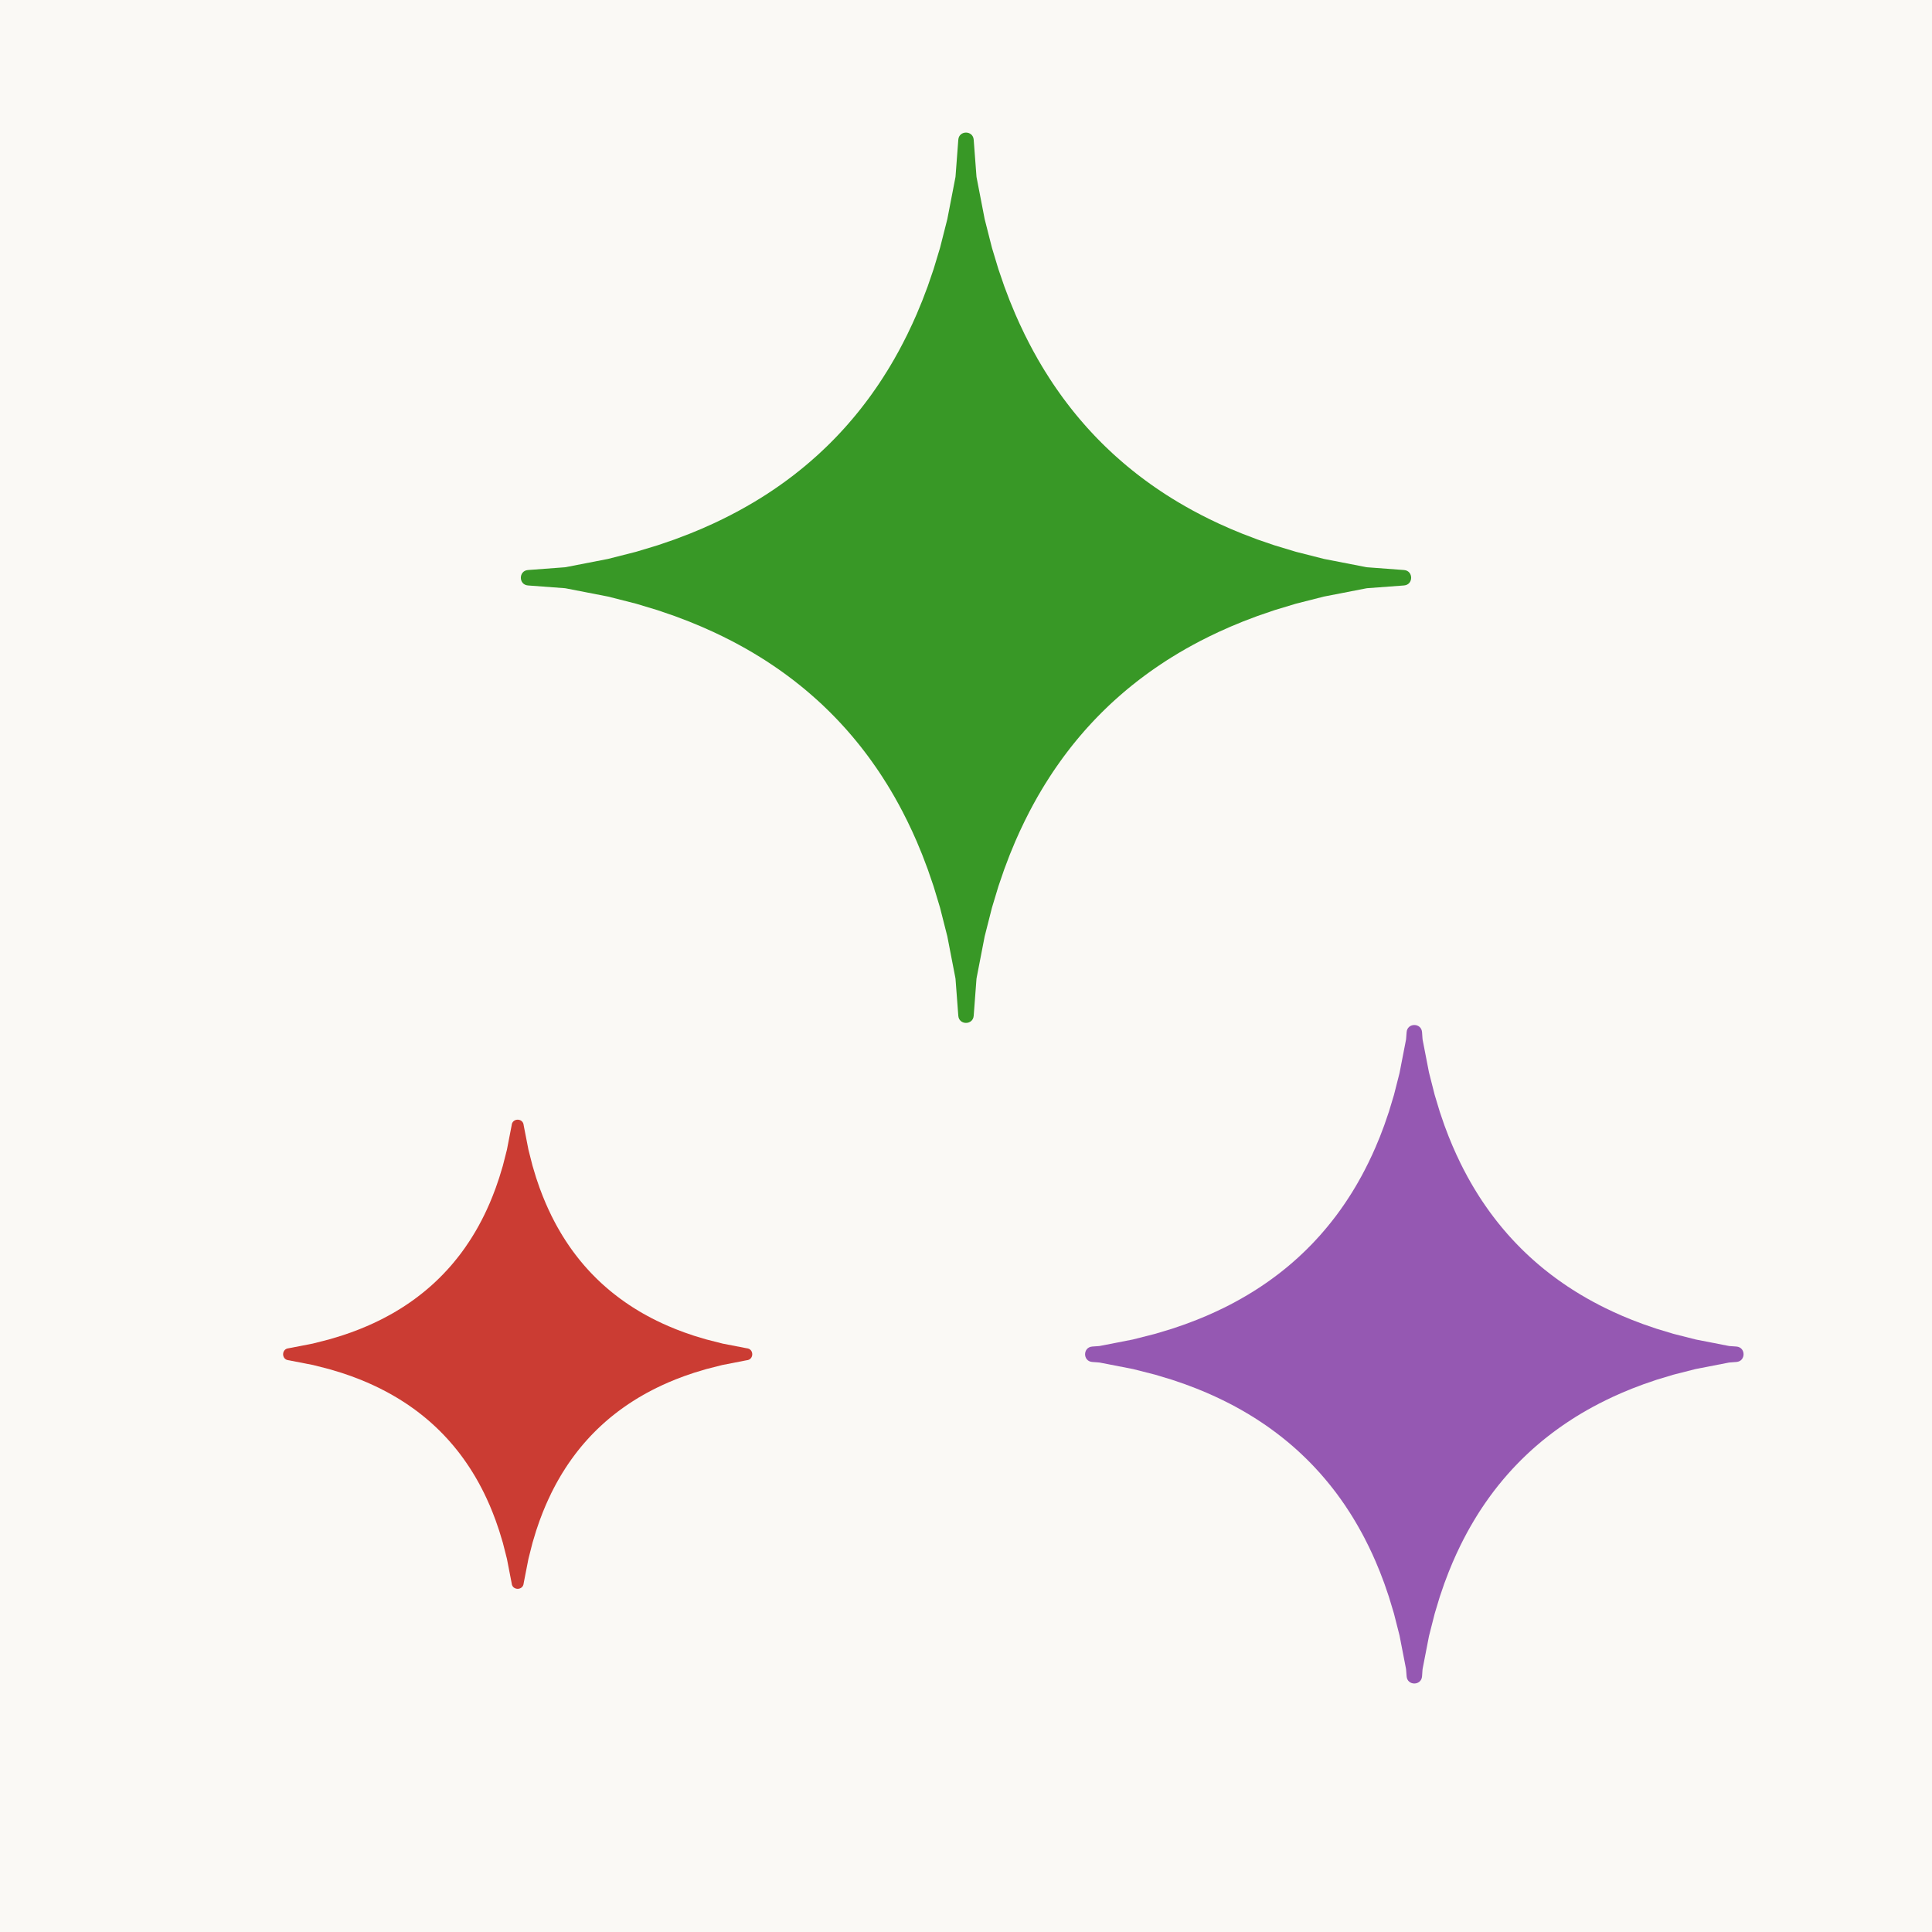
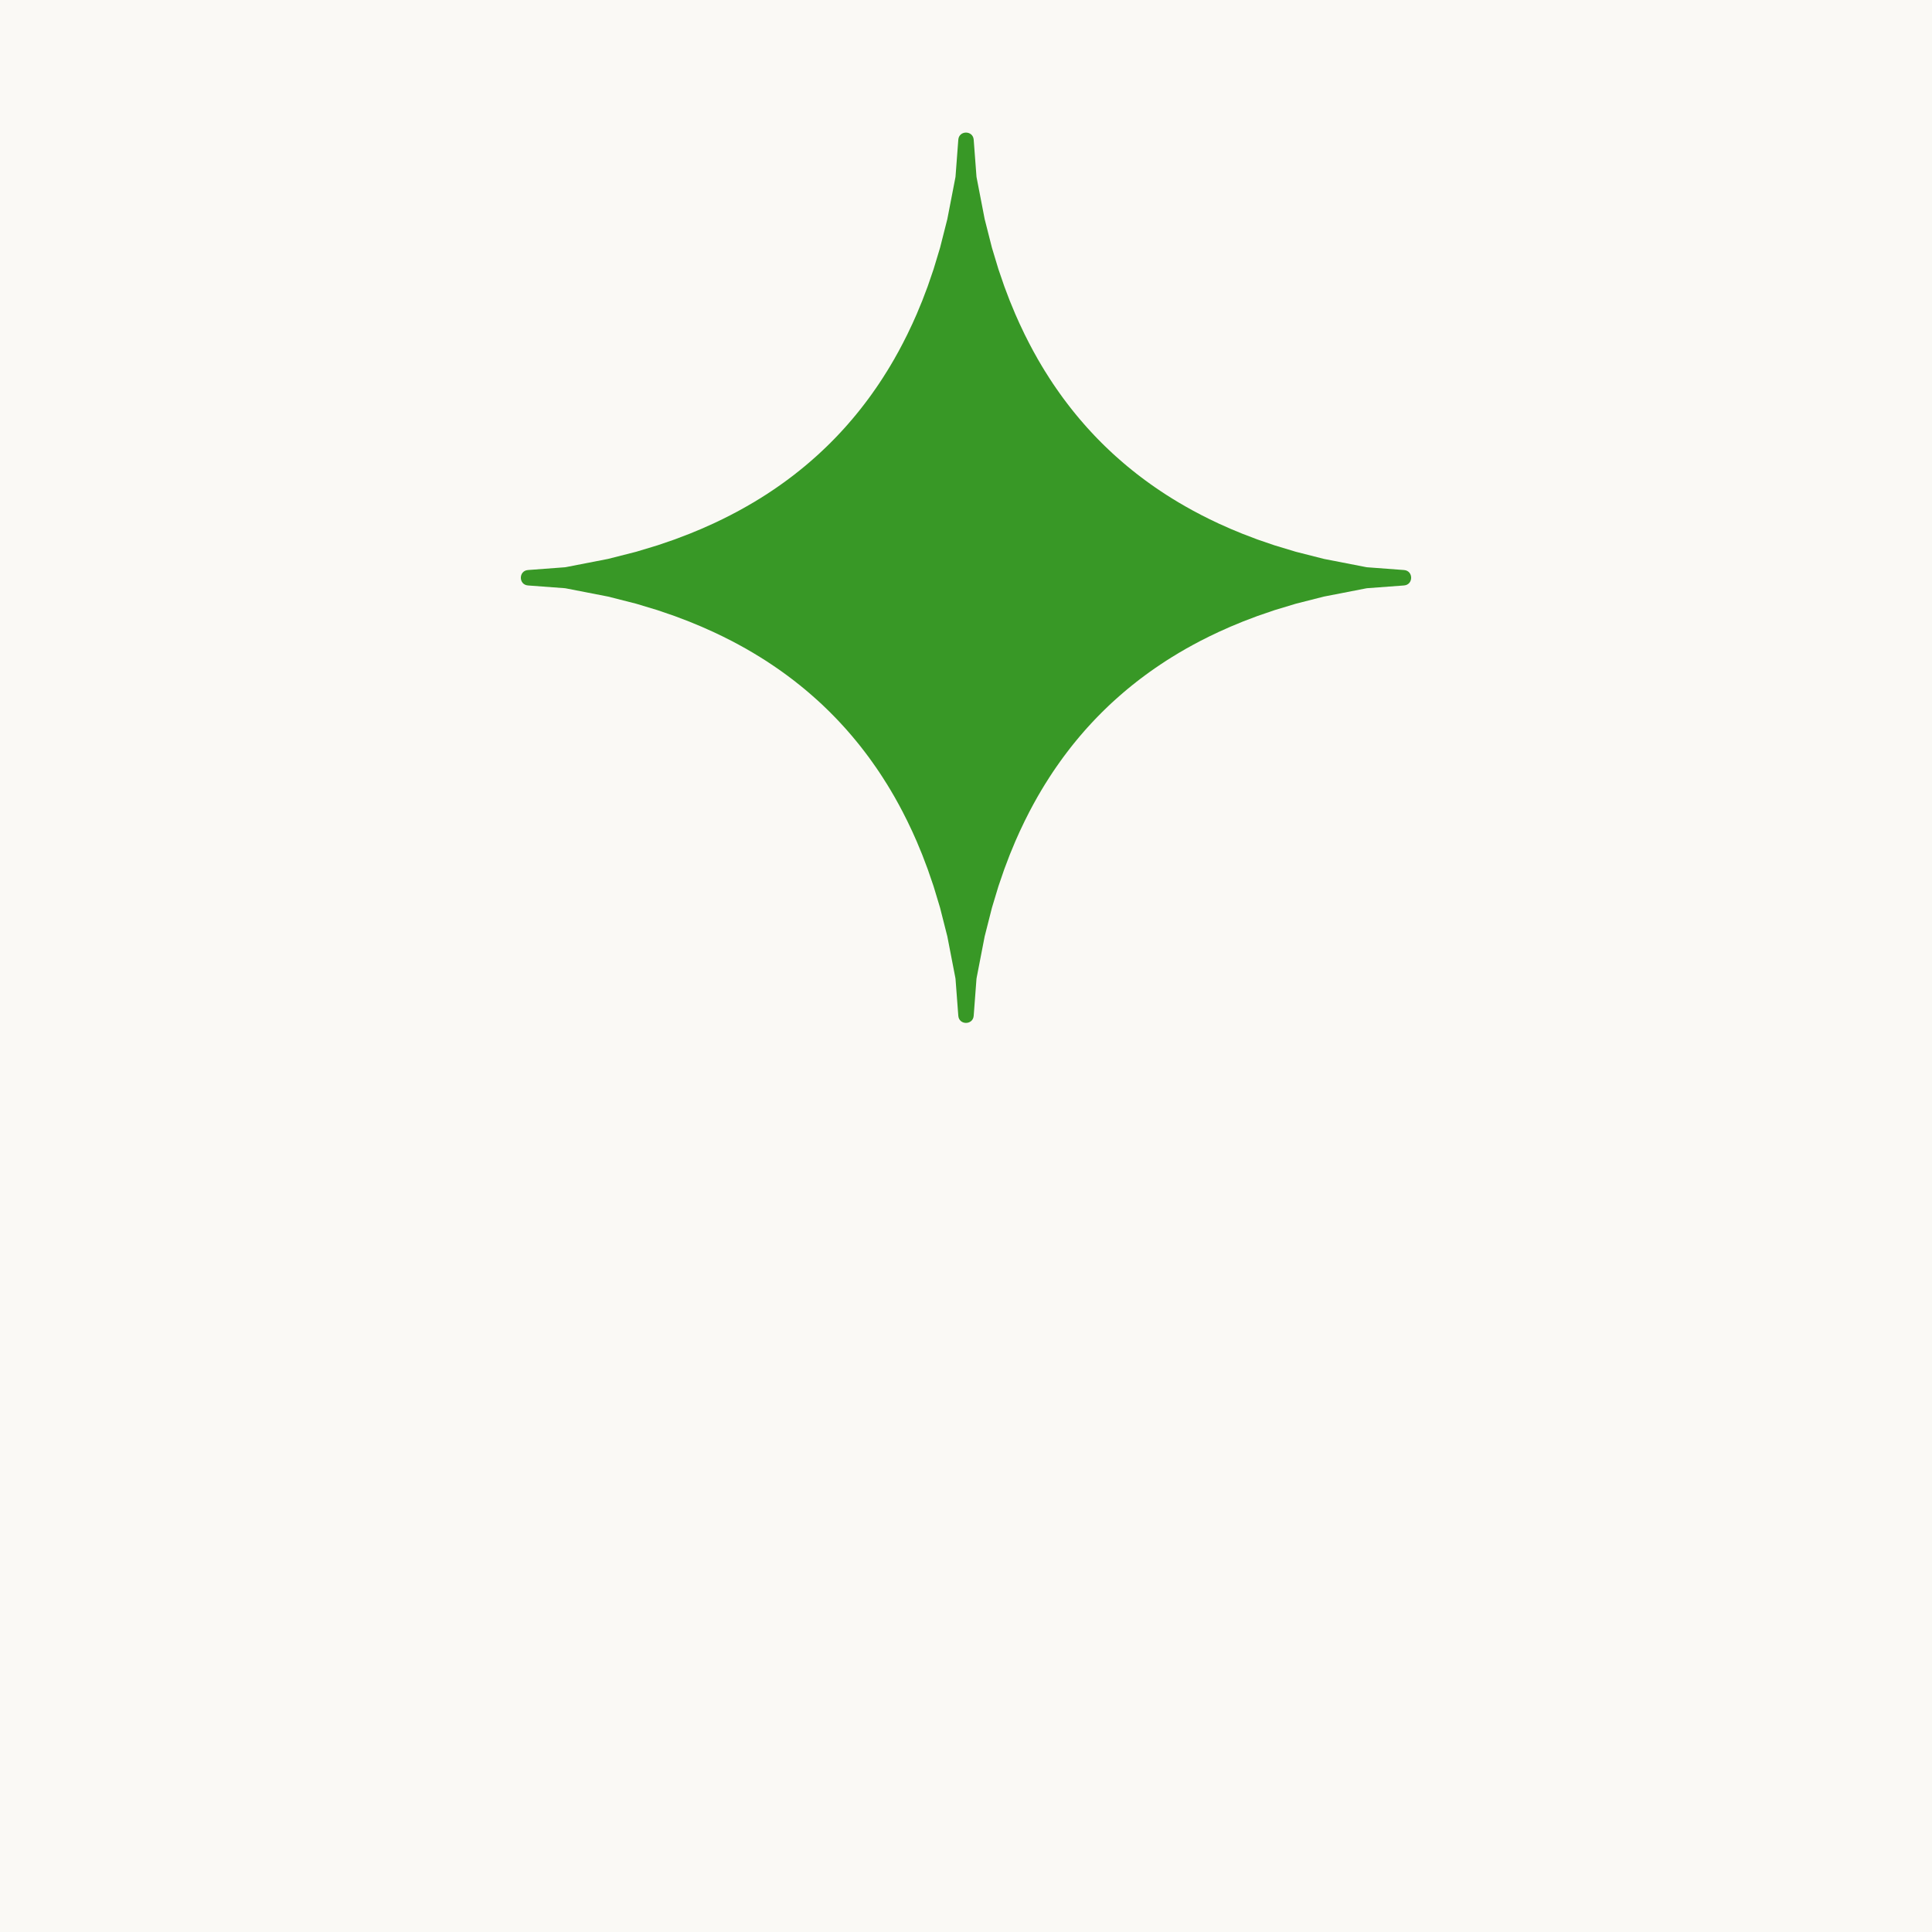
<svg xmlns="http://www.w3.org/2000/svg" width="250" height="250" viewBox="0 0 250 250">
  <rect x="-25" y="-25" width="300" height="300" fill="rgb(98.039%, 97.647%, 96.078%)" fill-opacity="1" />
-   <path fill-rule="nonzero" fill="rgb(79.6%, 23.5%, 20%)" fill-opacity="1" d="M 96.68 176.012 C 96.641 176.016 96.602 176.02 96.562 176.027 L 93.5 176.625 C 93.48 176.625 93.465 176.629 93.445 176.637 L 91.402 177.156 C 91.387 177.16 91.375 177.164 91.359 177.168 L 89.816 177.633 C 89.805 177.637 89.793 177.641 89.781 177.645 L 88.539 178.07 C 88.527 178.074 88.52 178.078 88.508 178.082 L 87.469 178.477 C 87.461 178.48 87.449 178.484 87.441 178.488 L 86.547 178.859 C 86.539 178.863 86.531 178.863 86.523 178.867 L 85.738 179.219 C 85.73 179.223 85.723 179.227 85.715 179.23 L 85.016 179.562 C 85.008 179.566 85 179.566 84.996 179.57 L 84.363 179.891 C 84.359 179.891 84.352 179.895 84.344 179.898 L 83.77 180.203 C 83.766 180.207 83.758 180.211 83.75 180.215 L 83.223 180.508 C 83.219 180.512 83.211 180.516 83.207 180.52 L 82.715 180.805 C 82.711 180.805 82.707 180.809 82.699 180.812 L 82.246 181.09 C 82.238 181.094 82.234 181.098 82.23 181.098 L 81.801 181.371 C 81.797 181.371 81.793 181.375 81.789 181.379 L 81.383 181.645 C 81.379 181.645 81.375 181.648 81.371 181.652 L 80.988 181.91 C 80.984 181.914 80.98 181.918 80.977 181.922 L 80.613 182.176 C 80.609 182.18 80.605 182.18 80.602 182.184 L 80.254 182.434 C 80.25 182.438 80.246 182.441 80.242 182.445 L 79.91 182.691 C 79.906 182.695 79.902 182.699 79.898 182.703 L 79.578 182.949 C 79.574 182.949 79.57 182.953 79.566 182.957 L 79.258 183.203 C 79.254 183.203 79.25 183.207 79.246 183.211 L 78.949 183.453 C 78.945 183.457 78.941 183.461 78.938 183.461 L 78.648 183.707 C 78.645 183.707 78.645 183.711 78.641 183.715 L 78.359 183.957 C 78.355 183.961 78.352 183.965 78.348 183.965 L 78.074 184.211 C 78.07 184.211 78.066 184.215 78.062 184.219 L 77.797 184.465 C 77.793 184.465 77.789 184.469 77.785 184.473 L 77.523 184.719 C 77.52 184.723 77.516 184.723 77.516 184.727 L 77.254 184.977 C 77.254 184.98 77.25 184.98 77.246 184.984 L 76.992 185.234 C 76.988 185.238 76.984 185.242 76.984 185.246 L 76.73 185.5 C 76.73 185.504 76.727 185.504 76.723 185.508 L 76.473 185.766 C 76.473 185.77 76.469 185.773 76.465 185.777 L 76.219 186.039 C 76.215 186.043 76.215 186.047 76.211 186.051 L 75.965 186.316 C 75.961 186.32 75.961 186.324 75.957 186.328 L 75.715 186.602 C 75.711 186.605 75.707 186.609 75.703 186.613 L 75.461 186.895 C 75.457 186.895 75.457 186.898 75.453 186.902 L 75.211 187.191 C 75.207 187.195 75.203 187.199 75.199 187.203 L 74.957 187.5 C 74.953 187.504 74.953 187.508 74.949 187.512 L 74.703 187.82 C 74.699 187.824 74.699 187.828 74.695 187.832 L 74.449 188.148 C 74.445 188.152 74.441 188.156 74.441 188.16 L 74.191 188.496 C 74.188 188.5 74.184 188.504 74.184 188.508 L 73.93 188.852 C 73.93 188.855 73.926 188.859 73.922 188.867 L 73.668 189.23 C 73.664 189.234 73.66 189.238 73.656 189.242 L 73.398 189.625 C 73.395 189.629 73.395 189.633 73.391 189.637 L 73.125 190.039 C 73.121 190.047 73.117 190.051 73.117 190.055 L 72.848 190.484 C 72.844 190.488 72.84 190.492 72.836 190.496 L 72.559 190.953 C 72.555 190.961 72.555 190.965 72.551 190.969 L 72.266 191.461 C 72.262 191.465 72.258 191.473 72.254 191.477 L 71.961 192.004 C 71.957 192.012 71.953 192.016 71.949 192.023 L 71.645 192.598 C 71.641 192.605 71.641 192.609 71.637 192.617 L 71.316 193.246 C 71.316 193.254 71.312 193.262 71.309 193.27 L 70.977 193.969 C 70.973 193.977 70.969 193.984 70.965 193.992 L 70.617 194.773 C 70.613 194.785 70.609 194.793 70.605 194.801 L 70.234 195.695 C 70.23 195.703 70.227 195.711 70.223 195.723 L 69.828 196.762 C 69.824 196.773 69.82 196.781 69.816 196.793 L 69.391 198.035 C 69.387 198.047 69.383 198.059 69.379 198.07 L 68.914 199.613 C 68.91 199.625 68.906 199.641 68.902 199.656 L 68.383 201.699 C 68.379 201.715 68.375 201.734 68.371 201.754 L 67.773 204.816 C 67.766 204.855 67.762 204.895 67.758 204.934 L 67.762 204.875 C 67.691 205.832 66.281 205.832 66.211 204.875 L 66.215 204.934 C 66.211 204.895 66.207 204.855 66.199 204.816 L 65.605 201.754 C 65.602 201.734 65.598 201.715 65.594 201.699 L 65.074 199.656 C 65.07 199.641 65.066 199.625 65.062 199.613 L 64.594 198.07 C 64.59 198.059 64.586 198.047 64.582 198.035 L 64.156 196.793 C 64.152 196.781 64.148 196.773 64.145 196.762 L 63.75 195.723 C 63.746 195.711 63.742 195.703 63.738 195.695 L 63.371 194.801 C 63.367 194.793 63.363 194.785 63.359 194.773 L 63.008 193.992 C 63.008 193.984 63.004 193.977 63 193.969 L 62.668 193.27 C 62.664 193.262 62.66 193.254 62.656 193.246 L 62.34 192.617 C 62.336 192.609 62.332 192.605 62.328 192.598 L 62.023 192.023 C 62.02 192.016 62.016 192.012 62.016 192.004 L 61.719 191.477 C 61.715 191.473 61.715 191.465 61.711 191.461 L 61.426 190.969 C 61.422 190.965 61.418 190.961 61.414 190.953 L 61.137 190.496 C 61.137 190.492 61.133 190.488 61.129 190.484 L 60.859 190.055 C 60.855 190.051 60.852 190.047 60.848 190.039 L 60.586 189.637 C 60.582 189.633 60.578 189.629 60.574 189.625 L 60.316 189.242 C 60.312 189.238 60.312 189.234 60.309 189.23 L 60.051 188.867 C 60.051 188.859 60.047 188.855 60.043 188.852 L 59.793 188.508 C 59.789 188.504 59.785 188.5 59.785 188.496 L 59.535 188.16 C 59.531 188.156 59.527 188.152 59.527 188.148 L 59.281 187.832 C 59.277 187.828 59.273 187.824 59.27 187.82 L 59.027 187.512 C 59.023 187.508 59.02 187.504 59.016 187.5 L 58.773 187.203 C 58.77 187.199 58.77 187.195 58.766 187.191 L 58.523 186.902 C 58.52 186.898 58.516 186.895 58.512 186.895 L 58.27 186.613 C 58.266 186.609 58.266 186.605 58.262 186.602 L 58.02 186.328 C 58.016 186.324 58.012 186.32 58.008 186.316 L 57.766 186.051 C 57.762 186.047 57.758 186.043 57.754 186.039 L 57.508 185.777 C 57.508 185.773 57.504 185.77 57.5 185.766 L 57.254 185.508 C 57.25 185.504 57.246 185.504 57.242 185.5 L 56.992 185.246 C 56.988 185.242 56.984 185.238 56.984 185.234 L 56.727 184.984 C 56.727 184.98 56.723 184.98 56.719 184.977 L 56.461 184.727 C 56.457 184.723 56.453 184.723 56.453 184.719 L 56.188 184.473 C 56.184 184.469 56.184 184.465 56.18 184.465 L 55.91 184.219 C 55.906 184.215 55.902 184.211 55.902 184.211 L 55.625 183.965 C 55.621 183.965 55.621 183.961 55.617 183.957 L 55.336 183.715 C 55.332 183.711 55.328 183.707 55.324 183.707 L 55.035 183.461 C 55.031 183.461 55.027 183.457 55.023 183.453 L 54.727 183.211 C 54.723 183.207 54.719 183.203 54.715 183.203 L 54.406 182.957 C 54.406 182.953 54.402 182.949 54.398 182.949 L 54.078 182.703 C 54.074 182.699 54.07 182.695 54.066 182.691 L 53.734 182.445 C 53.73 182.441 53.727 182.438 53.723 182.434 L 53.375 182.184 C 53.371 182.18 53.367 182.18 53.363 182.176 L 53 181.922 C 52.996 181.918 52.992 181.914 52.984 181.91 L 52.605 181.652 C 52.602 181.648 52.594 181.645 52.59 181.645 L 52.188 181.379 C 52.184 181.375 52.18 181.371 52.172 181.371 L 51.746 181.098 C 51.738 181.098 51.734 181.094 51.73 181.09 L 51.273 180.812 C 51.27 180.809 51.262 180.805 51.258 180.805 L 50.77 180.52 C 50.762 180.516 50.758 180.512 50.75 180.508 L 50.223 180.215 C 50.219 180.211 50.211 180.207 50.203 180.203 L 49.629 179.898 C 49.625 179.895 49.617 179.891 49.609 179.891 L 48.98 179.57 C 48.973 179.566 48.965 179.566 48.961 179.562 L 48.262 179.23 C 48.254 179.227 48.246 179.223 48.238 179.219 L 47.453 178.867 C 47.445 178.863 47.438 178.863 47.43 178.859 L 46.535 178.488 C 46.523 178.484 46.516 178.48 46.508 178.477 L 45.465 178.082 C 45.457 178.078 45.445 178.074 45.438 178.07 L 44.195 177.645 C 44.184 177.641 44.168 177.637 44.156 177.633 L 42.613 177.168 C 42.602 177.164 42.586 177.16 42.57 177.156 L 40.531 176.637 C 40.512 176.629 40.492 176.625 40.473 176.625 L 37.41 176.027 C 37.375 176.02 37.336 176.016 37.297 176.012 L 37.355 176.016 C 36.395 175.945 36.395 174.535 37.355 174.465 L 37.297 174.469 C 37.336 174.465 37.375 174.461 37.41 174.453 L 40.473 173.859 C 40.492 173.855 40.512 173.852 40.531 173.844 L 42.57 173.324 C 42.586 173.324 42.602 173.32 42.613 173.312 L 44.156 172.848 C 44.168 172.844 44.184 172.84 44.195 172.836 L 45.438 172.41 C 45.445 172.406 45.457 172.402 45.465 172.398 L 46.508 172.004 C 46.516 172 46.523 171.996 46.535 171.992 L 47.43 171.621 C 47.438 171.621 47.445 171.617 47.453 171.613 L 48.238 171.262 C 48.246 171.258 48.254 171.254 48.262 171.254 L 48.961 170.918 C 48.965 170.918 48.973 170.914 48.98 170.91 L 49.609 170.594 C 49.617 170.59 49.625 170.586 49.629 170.582 L 50.203 170.277 C 50.211 170.273 50.219 170.27 50.223 170.266 L 50.75 169.973 C 50.758 169.969 50.762 169.965 50.77 169.965 L 51.258 169.68 C 51.262 169.676 51.27 169.672 51.273 169.668 L 51.73 169.391 C 51.734 169.387 51.738 169.387 51.746 169.383 L 52.172 169.113 C 52.18 169.109 52.184 169.105 52.188 169.102 L 52.59 168.84 C 52.594 168.836 52.602 168.832 52.605 168.828 L 52.984 168.57 C 52.992 168.566 52.996 168.562 53 168.562 L 53.363 168.305 C 53.367 168.305 53.371 168.301 53.375 168.297 L 53.723 168.047 C 53.727 168.043 53.73 168.039 53.734 168.035 L 54.066 167.789 C 54.07 167.785 54.074 167.781 54.078 167.777 L 54.398 167.531 C 54.402 167.531 54.406 167.527 54.406 167.523 L 54.715 167.281 C 54.719 167.277 54.723 167.273 54.727 167.27 L 55.023 167.027 C 55.027 167.023 55.031 167.02 55.035 167.02 L 55.324 166.773 C 55.328 166.773 55.332 166.77 55.336 166.766 L 55.617 166.523 C 55.621 166.52 55.621 166.516 55.625 166.516 L 55.902 166.27 C 55.902 166.27 55.906 166.266 55.91 166.262 L 56.18 166.02 C 56.184 166.016 56.184 166.012 56.188 166.008 L 56.453 165.762 C 56.453 165.758 56.457 165.758 56.461 165.754 L 56.719 165.504 C 56.723 165.504 56.727 165.5 56.727 165.496 L 56.984 165.246 C 56.984 165.242 56.988 165.238 56.992 165.234 L 57.242 164.98 C 57.246 164.977 57.25 164.977 57.254 164.973 L 57.5 164.715 C 57.504 164.711 57.508 164.707 57.508 164.703 L 57.754 164.441 C 57.758 164.438 57.762 164.434 57.766 164.434 L 58.008 164.164 C 58.012 164.16 58.016 164.156 58.02 164.152 L 58.262 163.879 C 58.266 163.875 58.266 163.871 58.27 163.871 L 58.512 163.59 C 58.516 163.586 58.52 163.582 58.523 163.578 L 58.766 163.289 C 58.77 163.285 58.77 163.281 58.773 163.277 L 59.016 162.98 C 59.02 162.977 59.023 162.973 59.027 162.969 L 59.27 162.66 C 59.273 162.656 59.277 162.652 59.281 162.648 L 59.527 162.332 C 59.527 162.328 59.531 162.324 59.535 162.32 L 59.785 161.988 C 59.785 161.984 59.789 161.98 59.793 161.977 L 60.043 161.629 C 60.047 161.625 60.051 161.621 60.051 161.617 L 60.309 161.254 C 60.312 161.246 60.312 161.242 60.316 161.238 L 60.574 160.855 C 60.578 160.852 60.582 160.848 60.586 160.844 L 60.848 160.441 C 60.852 160.438 60.855 160.43 60.859 160.426 L 61.129 160 C 61.133 159.992 61.137 159.988 61.137 159.984 L 61.414 159.527 C 61.418 159.523 61.422 159.516 61.426 159.512 L 61.711 159.02 C 61.715 159.016 61.715 159.012 61.719 159.004 L 62.016 158.477 C 62.016 158.469 62.02 158.465 62.023 158.457 L 62.328 157.883 C 62.332 157.875 62.336 157.871 62.34 157.863 L 62.656 157.234 C 62.66 157.227 62.664 157.219 62.668 157.211 L 63 156.512 C 63.004 156.504 63.008 156.5 63.008 156.492 L 63.359 155.707 C 63.363 155.699 63.367 155.691 63.371 155.68 L 63.738 154.785 C 63.742 154.777 63.746 154.77 63.75 154.758 L 64.145 153.719 C 64.148 153.711 64.152 153.699 64.156 153.688 L 64.582 152.445 C 64.586 152.434 64.59 152.422 64.594 152.41 L 65.062 150.867 C 65.066 150.855 65.07 150.84 65.074 150.824 L 65.594 148.781 C 65.598 148.766 65.602 148.746 65.605 148.727 L 66.199 145.664 C 66.207 145.625 66.211 145.586 66.215 145.547 L 66.211 145.605 C 66.281 144.648 67.691 144.648 67.762 145.605 L 67.758 145.547 C 67.762 145.586 67.766 145.625 67.773 145.664 L 68.371 148.727 C 68.375 148.746 68.379 148.766 68.383 148.781 L 68.902 150.824 C 68.906 150.84 68.91 150.855 68.914 150.867 L 69.379 152.41 C 69.383 152.422 69.387 152.434 69.391 152.445 L 69.816 153.688 C 69.82 153.699 69.824 153.711 69.828 153.719 L 70.223 154.758 C 70.227 154.77 70.23 154.777 70.234 154.785 L 70.605 155.68 C 70.609 155.691 70.613 155.699 70.617 155.707 L 70.965 156.492 C 70.969 156.5 70.973 156.504 70.977 156.512 L 71.309 157.211 C 71.312 157.219 71.316 157.227 71.316 157.234 L 71.637 157.863 C 71.641 157.871 71.641 157.875 71.645 157.883 L 71.949 158.457 C 71.953 158.465 71.957 158.469 71.961 158.477 L 72.254 159.004 C 72.258 159.012 72.262 159.016 72.266 159.02 L 72.551 159.512 C 72.555 159.516 72.555 159.523 72.559 159.527 L 72.836 159.984 C 72.84 159.988 72.844 159.992 72.848 160 L 73.117 160.426 C 73.117 160.43 73.121 160.438 73.125 160.441 L 73.391 160.844 C 73.395 160.848 73.395 160.852 73.398 160.855 L 73.656 161.238 C 73.66 161.242 73.664 161.246 73.668 161.254 L 73.922 161.617 C 73.926 161.621 73.93 161.625 73.93 161.629 L 74.184 161.977 C 74.184 161.98 74.188 161.984 74.191 161.988 L 74.441 162.32 C 74.441 162.324 74.445 162.328 74.449 162.332 L 74.695 162.648 C 74.699 162.652 74.699 162.656 74.703 162.66 L 74.949 162.969 C 74.953 162.973 74.953 162.977 74.957 162.98 L 75.199 163.277 C 75.203 163.281 75.207 163.285 75.211 163.289 L 75.453 163.578 C 75.457 163.582 75.457 163.586 75.461 163.59 L 75.703 163.871 C 75.707 163.871 75.711 163.875 75.715 163.879 L 75.957 164.152 C 75.961 164.156 75.961 164.16 75.965 164.164 L 76.211 164.434 C 76.215 164.434 76.215 164.438 76.219 164.441 L 76.465 164.703 C 76.469 164.707 76.473 164.711 76.473 164.715 L 76.723 164.973 C 76.727 164.977 76.73 164.977 76.73 164.98 L 76.984 165.234 C 76.984 165.238 76.988 165.242 76.992 165.246 L 77.246 165.496 C 77.25 165.5 77.254 165.504 77.254 165.504 L 77.516 165.754 C 77.516 165.758 77.52 165.758 77.523 165.762 L 77.785 166.008 C 77.789 166.012 77.793 166.016 77.797 166.02 L 78.062 166.262 C 78.066 166.266 78.07 166.27 78.074 166.27 L 78.348 166.516 C 78.352 166.516 78.355 166.52 78.359 166.523 L 78.641 166.766 C 78.645 166.77 78.645 166.773 78.648 166.773 L 78.938 167.02 C 78.941 167.02 78.945 167.023 78.949 167.027 L 79.246 167.27 C 79.25 167.273 79.254 167.277 79.258 167.281 L 79.566 167.523 C 79.57 167.527 79.574 167.531 79.578 167.531 L 79.898 167.777 C 79.902 167.781 79.906 167.785 79.91 167.789 L 80.242 168.035 C 80.246 168.039 80.25 168.043 80.254 168.047 L 80.602 168.297 C 80.605 168.301 80.609 168.305 80.613 168.305 L 80.977 168.562 C 80.98 168.562 80.984 168.566 80.988 168.57 L 81.371 168.828 C 81.375 168.832 81.379 168.836 81.383 168.84 L 81.789 169.102 C 81.793 169.105 81.797 169.109 81.801 169.113 L 82.23 169.383 C 82.234 169.387 82.238 169.387 82.246 169.391 L 82.699 169.668 C 82.707 169.672 82.711 169.676 82.715 169.68 L 83.207 169.965 C 83.211 169.965 83.219 169.969 83.223 169.973 L 83.75 170.266 C 83.758 170.27 83.766 170.273 83.77 170.277 L 84.344 170.582 C 84.352 170.586 84.359 170.59 84.363 170.594 L 84.996 170.91 C 85 170.914 85.008 170.918 85.016 170.918 L 85.715 171.254 C 85.723 171.254 85.73 171.258 85.738 171.262 L 86.523 171.613 C 86.531 171.617 86.539 171.621 86.547 171.621 L 87.441 171.992 C 87.449 171.996 87.461 172 87.469 172.004 L 88.508 172.398 C 88.52 172.402 88.527 172.406 88.539 172.41 L 89.781 172.836 C 89.793 172.84 89.805 172.844 89.816 172.848 L 91.359 173.312 C 91.375 173.32 91.387 173.324 91.402 173.324 L 93.445 173.844 C 93.465 173.852 93.48 173.855 93.5 173.859 L 96.562 174.453 C 96.602 174.461 96.641 174.465 96.68 174.469 L 96.621 174.465 C 97.582 174.535 97.582 175.945 96.621 176.016 L 96.68 176.012 " />
  <path fill-rule="nonzero" fill="rgb(22%, 59.6%, 14.9%)" fill-opacity="1" d="M 176.918 76.113 C 176.879 76.117 176.84 76.121 176.801 76.129 L 171.379 77.184 C 171.359 77.188 171.34 77.191 171.32 77.195 L 167.711 78.113 C 167.695 78.117 167.68 78.121 167.668 78.125 L 164.938 78.949 C 164.926 78.953 164.914 78.957 164.902 78.961 L 162.703 79.715 C 162.695 79.719 162.684 79.723 162.672 79.727 L 160.832 80.426 C 160.824 80.43 160.812 80.434 160.805 80.438 L 159.219 81.094 C 159.211 81.098 159.203 81.102 159.195 81.105 L 157.805 81.727 C 157.797 81.727 157.789 81.73 157.781 81.734 L 156.543 82.324 C 156.535 82.328 156.527 82.332 156.52 82.336 L 155.402 82.898 C 155.395 82.902 155.391 82.906 155.383 82.906 L 154.363 83.449 C 154.355 83.453 154.352 83.457 154.344 83.461 L 153.406 83.98 C 153.402 83.984 153.395 83.988 153.391 83.992 L 152.52 84.496 C 152.516 84.5 152.512 84.504 152.504 84.508 L 151.695 85 C 151.691 85.004 151.684 85.004 151.68 85.008 L 150.918 85.488 C 150.914 85.492 150.91 85.496 150.906 85.496 L 150.188 85.969 C 150.184 85.969 150.18 85.973 150.176 85.977 L 149.496 86.438 C 149.492 86.438 149.488 86.441 149.484 86.445 L 148.84 86.898 C 148.836 86.902 148.832 86.906 148.828 86.906 L 148.211 87.355 C 148.207 87.355 148.203 87.359 148.199 87.363 L 147.609 87.805 C 147.605 87.809 147.602 87.809 147.598 87.812 L 147.027 88.25 C 147.023 88.254 147.023 88.258 147.02 88.262 L 146.469 88.695 C 146.469 88.699 146.465 88.699 146.461 88.703 L 145.93 89.137 C 145.926 89.141 145.922 89.141 145.918 89.145 L 145.406 89.578 C 145.402 89.578 145.398 89.582 145.395 89.586 L 144.895 90.02 C 144.891 90.02 144.891 90.023 144.887 90.027 L 144.398 90.461 C 144.395 90.461 144.391 90.465 144.387 90.469 L 143.91 90.902 C 143.91 90.906 143.906 90.91 143.902 90.91 L 143.434 91.348 C 143.43 91.352 143.43 91.355 143.426 91.359 L 142.965 91.801 C 142.965 91.801 142.961 91.805 142.957 91.809 L 142.504 92.254 C 142.5 92.258 142.5 92.262 142.496 92.266 L 142.051 92.715 C 142.047 92.719 142.043 92.723 142.039 92.727 L 141.598 93.184 C 141.598 93.188 141.594 93.191 141.59 93.195 L 141.152 93.66 C 141.148 93.664 141.145 93.668 141.145 93.672 L 140.707 94.148 C 140.707 94.152 140.703 94.152 140.699 94.156 L 140.266 94.645 C 140.266 94.648 140.262 94.652 140.258 94.656 L 139.828 95.156 C 139.824 95.16 139.82 95.16 139.816 95.164 L 139.387 95.68 C 139.383 95.684 139.379 95.688 139.375 95.691 L 138.945 96.219 C 138.941 96.223 138.938 96.227 138.934 96.23 L 138.5 96.777 C 138.496 96.781 138.496 96.785 138.492 96.789 L 138.055 97.355 C 138.051 97.359 138.047 97.363 138.047 97.367 L 137.602 97.957 C 137.602 97.961 137.598 97.965 137.594 97.969 L 137.148 98.586 C 137.145 98.59 137.141 98.594 137.141 98.598 L 136.688 99.242 C 136.684 99.246 136.68 99.254 136.676 99.258 L 136.215 99.934 C 136.215 99.941 136.211 99.945 136.207 99.949 L 135.738 100.664 C 135.734 100.668 135.73 100.676 135.73 100.68 L 135.25 101.438 C 135.246 101.445 135.242 101.449 135.238 101.453 L 134.746 102.266 C 134.746 102.27 134.742 102.273 134.738 102.281 L 134.23 103.148 C 134.23 103.156 134.227 103.16 134.223 103.164 L 133.699 104.105 C 133.695 104.109 133.691 104.117 133.691 104.121 L 133.148 105.141 C 133.145 105.148 133.141 105.156 133.141 105.16 L 132.574 106.281 C 132.57 106.289 132.566 106.293 132.566 106.301 L 131.977 107.539 C 131.973 107.547 131.969 107.555 131.965 107.562 L 131.344 108.953 C 131.34 108.961 131.34 108.973 131.336 108.98 L 130.68 110.562 C 130.676 110.574 130.672 110.582 130.668 110.59 L 129.969 112.434 C 129.965 112.441 129.961 112.453 129.957 112.465 L 129.203 114.66 C 129.199 114.672 129.195 114.688 129.191 114.699 L 128.367 117.426 C 128.363 117.441 128.359 117.457 128.355 117.469 L 127.438 121.082 C 127.43 121.102 127.426 121.117 127.422 121.137 L 126.371 126.559 C 126.363 126.598 126.355 126.637 126.355 126.676 L 125.996 131.438 C 125.906 132.672 124.094 132.672 124.004 131.438 L 123.645 126.676 C 123.645 126.637 123.637 126.598 123.629 126.559 L 122.578 121.137 C 122.574 121.117 122.57 121.102 122.562 121.082 L 121.645 117.469 C 121.641 117.457 121.637 117.441 121.633 117.426 L 120.809 114.699 C 120.805 114.688 120.801 114.672 120.797 114.66 L 120.043 112.465 C 120.039 112.453 120.035 112.441 120.031 112.434 L 119.332 110.59 C 119.328 110.582 119.324 110.574 119.32 110.562 L 118.664 108.98 C 118.66 108.973 118.66 108.961 118.656 108.953 L 118.035 107.562 C 118.031 107.555 118.027 107.547 118.023 107.539 L 117.434 106.301 C 117.434 106.293 117.43 106.289 117.426 106.281 L 116.859 105.16 C 116.859 105.156 116.855 105.148 116.852 105.141 L 116.309 104.121 C 116.309 104.117 116.305 104.109 116.301 104.105 L 115.777 103.164 C 115.773 103.16 115.77 103.156 115.77 103.148 L 115.262 102.281 C 115.258 102.273 115.254 102.27 115.254 102.266 L 114.762 101.453 C 114.758 101.449 114.754 101.445 114.75 101.438 L 114.27 100.68 C 114.27 100.676 114.266 100.668 114.262 100.664 L 113.793 99.949 C 113.789 99.945 113.785 99.941 113.785 99.934 L 113.324 99.258 C 113.32 99.254 113.316 99.246 113.312 99.242 L 112.859 98.598 C 112.859 98.594 112.855 98.59 112.852 98.586 L 112.406 97.969 C 112.402 97.965 112.398 97.961 112.398 97.957 L 111.953 97.367 C 111.953 97.363 111.949 97.359 111.945 97.355 L 111.508 96.789 C 111.504 96.785 111.504 96.781 111.5 96.777 L 111.066 96.23 C 111.062 96.227 111.059 96.223 111.055 96.219 L 110.625 95.691 C 110.621 95.688 110.617 95.684 110.613 95.68 L 110.184 95.164 C 110.18 95.16 110.176 95.16 110.172 95.156 L 109.742 94.656 C 109.738 94.652 109.734 94.648 109.734 94.645 L 109.301 94.156 C 109.297 94.152 109.293 94.152 109.293 94.148 L 108.855 93.672 C 108.855 93.668 108.852 93.664 108.848 93.66 L 108.41 93.195 C 108.406 93.191 108.402 93.188 108.402 93.184 L 107.961 92.727 C 107.957 92.723 107.953 92.719 107.949 92.715 L 107.504 92.266 C 107.5 92.262 107.5 92.258 107.496 92.254 L 107.043 91.809 C 107.039 91.805 107.035 91.801 107.035 91.801 L 106.574 91.359 C 106.57 91.355 106.57 91.352 106.566 91.348 L 106.098 90.91 C 106.094 90.91 106.09 90.906 106.09 90.902 L 105.613 90.469 C 105.609 90.465 105.605 90.461 105.602 90.461 L 105.113 90.027 C 105.109 90.023 105.109 90.02 105.105 90.02 L 104.605 89.586 C 104.602 89.582 104.598 89.578 104.594 89.578 L 104.082 89.145 C 104.078 89.141 104.074 89.141 104.07 89.137 L 103.539 88.703 C 103.535 88.699 103.531 88.699 103.531 88.695 L 102.98 88.262 C 102.977 88.258 102.977 88.254 102.973 88.25 L 102.402 87.812 C 102.398 87.809 102.395 87.809 102.391 87.805 L 101.801 87.363 C 101.797 87.359 101.793 87.355 101.789 87.355 L 101.172 86.906 C 101.168 86.906 101.164 86.902 101.16 86.898 L 100.516 86.445 C 100.512 86.441 100.508 86.438 100.504 86.438 L 99.824 85.977 C 99.82 85.973 99.816 85.969 99.812 85.969 L 99.094 85.496 C 99.09 85.496 99.086 85.492 99.082 85.488 L 98.32 85.008 C 98.316 85.004 98.309 85.004 98.305 85 L 97.496 84.508 C 97.488 84.504 97.484 84.5 97.48 84.496 L 96.609 83.992 C 96.605 83.988 96.598 83.984 96.594 83.98 L 95.656 83.461 C 95.648 83.457 95.645 83.453 95.637 83.449 L 94.617 82.906 C 94.609 82.906 94.605 82.902 94.598 82.898 L 93.48 82.336 C 93.473 82.332 93.465 82.328 93.457 82.324 L 92.219 81.734 C 92.211 81.73 92.203 81.727 92.195 81.727 L 90.805 81.105 C 90.797 81.102 90.789 81.098 90.781 81.094 L 89.195 80.438 C 89.188 80.434 89.176 80.43 89.168 80.426 L 87.328 79.727 C 87.316 79.723 87.305 79.719 87.297 79.715 L 85.098 78.961 C 85.086 78.957 85.074 78.953 85.062 78.949 L 82.332 78.125 C 82.32 78.121 82.305 78.117 82.289 78.113 L 78.68 77.195 C 78.66 77.191 78.641 77.188 78.621 77.184 L 73.199 76.129 C 73.16 76.121 73.121 76.117 73.082 76.113 L 68.32 75.758 C 67.09 75.664 67.09 73.855 68.32 73.762 L 73.082 73.406 C 73.121 73.402 73.16 73.398 73.199 73.391 L 78.621 72.336 C 78.641 72.332 78.66 72.328 78.68 72.324 L 82.289 71.406 C 82.305 71.402 82.32 71.398 82.332 71.395 L 85.062 70.57 C 85.074 70.566 85.086 70.562 85.098 70.559 L 87.297 69.805 C 87.305 69.801 87.316 69.797 87.328 69.793 L 89.168 69.09 C 89.176 69.09 89.188 69.086 89.195 69.082 L 90.781 68.426 C 90.789 68.422 90.797 68.418 90.805 68.414 L 92.195 67.793 C 92.203 67.789 92.211 67.789 92.219 67.785 L 93.457 67.195 C 93.465 67.191 93.473 67.188 93.48 67.184 L 94.598 66.621 C 94.605 66.617 94.609 66.613 94.617 66.609 L 95.637 66.07 C 95.645 66.066 95.648 66.062 95.656 66.059 L 96.594 65.535 C 96.598 65.535 96.605 65.531 96.609 65.527 L 97.48 65.02 C 97.484 65.02 97.488 65.016 97.496 65.012 L 98.305 64.52 C 98.309 64.516 98.316 64.516 98.32 64.512 L 99.082 64.031 C 99.086 64.027 99.09 64.023 99.094 64.023 L 99.812 63.551 C 99.816 63.551 99.82 63.547 99.824 63.543 L 100.504 63.082 C 100.508 63.078 100.512 63.078 100.516 63.074 L 101.16 62.621 C 101.164 62.617 101.168 62.613 101.172 62.613 L 101.789 62.164 C 101.793 62.16 101.797 62.16 101.801 62.156 L 102.391 61.715 C 102.395 61.711 102.398 61.707 102.402 61.707 L 102.973 61.27 C 102.977 61.266 102.977 61.262 102.98 61.258 L 103.531 60.824 C 103.531 60.82 103.535 60.82 103.539 60.816 L 104.07 60.383 C 104.074 60.379 104.078 60.375 104.082 60.375 L 104.594 59.941 C 104.598 59.938 104.602 59.938 104.605 59.934 L 105.105 59.5 C 105.109 59.5 105.109 59.496 105.113 59.492 L 105.602 59.059 C 105.605 59.059 105.609 59.055 105.613 59.051 L 106.09 58.617 C 106.09 58.613 106.094 58.609 106.098 58.605 L 106.566 58.168 C 106.57 58.168 106.57 58.164 106.574 58.16 L 107.035 57.719 C 107.035 57.715 107.039 57.715 107.043 57.711 L 107.496 57.266 C 107.5 57.262 107.5 57.258 107.504 57.254 L 107.949 56.805 C 107.953 56.801 107.957 56.797 107.961 56.793 L 108.402 56.336 C 108.402 56.332 108.406 56.328 108.41 56.324 L 108.848 55.859 C 108.852 55.855 108.855 55.852 108.855 55.848 L 109.293 55.371 C 109.293 55.367 109.297 55.363 109.301 55.363 L 109.734 54.875 C 109.734 54.871 109.738 54.867 109.742 54.863 L 110.172 54.363 C 110.176 54.359 110.18 54.355 110.184 54.355 L 110.613 53.84 C 110.617 53.836 110.621 53.832 110.625 53.828 L 111.055 53.301 C 111.059 53.297 111.062 53.293 111.066 53.289 L 111.5 52.742 C 111.504 52.738 111.504 52.734 111.508 52.73 L 111.945 52.164 C 111.949 52.16 111.953 52.156 111.953 52.152 L 112.398 51.562 C 112.398 51.559 112.402 51.555 112.406 51.551 L 112.852 50.934 C 112.855 50.93 112.859 50.926 112.859 50.922 L 113.312 50.277 C 113.316 50.27 113.32 50.266 113.324 50.262 L 113.785 49.586 C 113.785 49.578 113.789 49.574 113.793 49.57 L 114.262 48.855 C 114.266 48.848 114.27 48.844 114.27 48.84 L 114.75 48.078 C 114.754 48.074 114.758 48.07 114.762 48.066 L 115.254 47.254 C 115.254 47.25 115.258 47.246 115.262 47.238 L 115.77 46.371 C 115.77 46.363 115.773 46.359 115.777 46.352 L 116.301 45.414 C 116.305 45.41 116.309 45.402 116.309 45.398 L 116.852 44.375 C 116.855 44.371 116.859 44.363 116.859 44.359 L 117.426 43.238 C 117.43 43.23 117.434 43.227 117.434 43.219 L 118.023 41.977 C 118.027 41.973 118.031 41.965 118.035 41.957 L 118.656 40.566 C 118.66 40.555 118.66 40.547 118.664 40.539 L 119.32 38.957 C 119.324 38.945 119.328 38.938 119.332 38.93 L 120.031 37.086 C 120.035 37.074 120.039 37.066 120.043 37.055 L 120.797 34.855 C 120.801 34.844 120.805 34.832 120.809 34.82 L 121.633 32.094 C 121.637 32.078 121.641 32.062 121.645 32.051 L 122.562 28.438 C 122.57 28.418 122.574 28.402 122.578 28.383 L 123.629 22.957 C 123.637 22.922 123.645 22.883 123.645 22.844 L 124.004 18.082 C 124.094 16.848 125.906 16.848 125.996 18.082 L 126.355 22.844 C 126.355 22.883 126.363 22.922 126.371 22.957 L 127.422 28.383 C 127.426 28.402 127.43 28.418 127.438 28.438 L 128.355 32.051 C 128.359 32.062 128.363 32.078 128.367 32.094 L 129.191 34.82 C 129.195 34.832 129.199 34.844 129.203 34.855 L 129.957 37.055 C 129.961 37.066 129.965 37.074 129.969 37.086 L 130.668 38.93 C 130.672 38.938 130.676 38.945 130.68 38.957 L 131.336 40.539 C 131.34 40.547 131.34 40.555 131.344 40.566 L 131.965 41.957 C 131.969 41.965 131.973 41.973 131.977 41.977 L 132.566 43.219 C 132.566 43.227 132.57 43.23 132.574 43.238 L 133.141 44.359 C 133.141 44.363 133.145 44.371 133.148 44.375 L 133.691 45.398 C 133.691 45.402 133.695 45.41 133.699 45.414 L 134.223 46.352 C 134.227 46.359 134.23 46.363 134.23 46.371 L 134.738 47.238 C 134.742 47.246 134.746 47.25 134.746 47.254 L 135.238 48.066 C 135.242 48.07 135.246 48.074 135.25 48.078 L 135.73 48.84 C 135.73 48.844 135.734 48.848 135.738 48.855 L 136.207 49.57 C 136.211 49.574 136.215 49.578 136.215 49.586 L 136.676 50.262 C 136.68 50.266 136.684 50.27 136.688 50.277 L 137.141 50.922 C 137.141 50.926 137.145 50.93 137.148 50.934 L 137.594 51.551 C 137.598 51.555 137.602 51.559 137.602 51.562 L 138.047 52.152 C 138.047 52.156 138.051 52.16 138.055 52.164 L 138.492 52.73 C 138.496 52.734 138.496 52.738 138.5 52.742 L 138.934 53.289 C 138.938 53.293 138.941 53.297 138.945 53.301 L 139.375 53.828 C 139.379 53.832 139.383 53.836 139.387 53.84 L 139.816 54.355 C 139.82 54.355 139.824 54.359 139.828 54.363 L 140.258 54.863 C 140.262 54.867 140.266 54.871 140.266 54.875 L 140.699 55.363 C 140.703 55.363 140.707 55.367 140.707 55.371 L 141.145 55.848 C 141.145 55.852 141.148 55.855 141.152 55.859 L 141.59 56.324 C 141.594 56.328 141.598 56.332 141.598 56.336 L 142.039 56.793 C 142.043 56.797 142.047 56.801 142.051 56.805 L 142.496 57.254 C 142.5 57.258 142.5 57.262 142.504 57.266 L 142.957 57.711 C 142.961 57.715 142.965 57.715 142.965 57.719 L 143.426 58.16 C 143.43 58.164 143.43 58.168 143.434 58.168 L 143.902 58.605 C 143.906 58.609 143.91 58.613 143.91 58.617 L 144.387 59.051 C 144.391 59.055 144.395 59.059 144.398 59.059 L 144.887 59.492 C 144.891 59.496 144.891 59.5 144.895 59.5 L 145.395 59.934 C 145.398 59.938 145.402 59.938 145.406 59.941 L 145.918 60.375 C 145.922 60.375 145.926 60.379 145.93 60.383 L 146.461 60.816 C 146.465 60.82 146.469 60.82 146.469 60.824 L 147.02 61.258 C 147.023 61.262 147.023 61.266 147.027 61.27 L 147.598 61.707 C 147.602 61.707 147.605 61.711 147.609 61.715 L 148.199 62.156 C 148.203 62.16 148.207 62.16 148.211 62.164 L 148.828 62.613 C 148.832 62.613 148.836 62.617 148.84 62.621 L 149.484 63.074 C 149.488 63.078 149.492 63.078 149.496 63.082 L 150.176 63.543 C 150.18 63.547 150.184 63.551 150.188 63.551 L 150.906 64.023 C 150.91 64.023 150.914 64.027 150.918 64.031 L 151.68 64.512 C 151.684 64.516 151.691 64.516 151.695 64.52 L 152.504 65.012 C 152.512 65.016 152.516 65.02 152.52 65.02 L 153.391 65.527 C 153.395 65.531 153.402 65.535 153.406 65.535 L 154.344 66.059 C 154.352 66.062 154.355 66.066 154.363 66.07 L 155.383 66.609 C 155.391 66.613 155.395 66.617 155.402 66.621 L 156.52 67.184 C 156.527 67.188 156.535 67.191 156.543 67.195 L 157.781 67.785 C 157.789 67.789 157.797 67.789 157.805 67.793 L 159.195 68.414 C 159.203 68.418 159.211 68.422 159.219 68.426 L 160.805 69.082 C 160.812 69.086 160.824 69.09 160.832 69.09 L 162.672 69.793 C 162.684 69.797 162.695 69.801 162.703 69.805 L 164.902 70.559 C 164.914 70.562 164.926 70.566 164.938 70.57 L 167.668 71.395 C 167.68 71.398 167.695 71.402 167.711 71.406 L 171.32 72.324 C 171.34 72.328 171.359 72.332 171.379 72.336 L 176.801 73.391 C 176.84 73.398 176.879 73.402 176.918 73.406 L 181.68 73.762 C 182.91 73.855 182.91 75.664 181.68 75.758 L 176.918 76.113 " />
-   <path fill-rule="nonzero" fill="rgb(58.4%, 34.5%, 69.8%)" fill-opacity="1" d="M 223.816 176.305 C 223.777 176.305 223.738 176.312 223.699 176.32 L 219.457 177.145 C 219.441 177.148 219.422 177.152 219.402 177.156 L 216.574 177.875 C 216.562 177.879 216.547 177.883 216.531 177.887 L 214.395 178.531 C 214.383 178.535 214.371 178.539 214.359 178.543 L 212.641 179.133 C 212.629 179.137 212.621 179.141 212.609 179.145 L 211.168 179.691 C 211.16 179.695 211.152 179.699 211.141 179.703 L 209.902 180.215 C 209.895 180.219 209.887 180.223 209.879 180.227 L 208.789 180.711 C 208.781 180.715 208.773 180.719 208.766 180.723 L 207.797 181.184 C 207.789 181.188 207.785 181.191 207.777 181.195 L 206.902 181.633 C 206.895 181.637 206.891 181.641 206.883 181.645 L 206.086 182.066 C 206.078 182.07 206.074 182.074 206.066 182.078 L 205.332 182.484 C 205.328 182.488 205.324 182.492 205.316 182.496 L 204.637 182.891 C 204.633 182.895 204.629 182.898 204.621 182.898 L 203.988 183.285 C 203.984 183.289 203.98 183.293 203.973 183.293 L 203.379 183.668 C 203.375 183.672 203.371 183.676 203.367 183.68 L 202.805 184.047 C 202.801 184.047 202.797 184.051 202.793 184.055 L 202.262 184.414 C 202.258 184.418 202.254 184.422 202.25 184.422 L 201.746 184.777 C 201.742 184.781 201.734 184.781 201.73 184.785 L 201.25 185.137 C 201.246 185.137 201.242 185.141 201.238 185.145 L 200.777 185.488 C 200.773 185.492 200.77 185.496 200.766 185.5 L 200.324 185.84 C 200.32 185.844 200.316 185.848 200.312 185.848 L 199.883 186.188 C 199.879 186.191 199.875 186.195 199.871 186.199 L 199.457 186.535 C 199.457 186.539 199.453 186.543 199.449 186.543 L 199.047 186.883 C 199.043 186.883 199.039 186.887 199.035 186.891 L 198.645 187.227 C 198.645 187.23 198.641 187.234 198.637 187.238 L 198.254 187.574 C 198.25 187.578 198.25 187.582 198.246 187.582 L 197.871 187.922 C 197.871 187.926 197.867 187.93 197.863 187.934 L 197.5 188.273 C 197.496 188.277 197.492 188.281 197.488 188.285 L 197.129 188.629 C 197.125 188.633 197.125 188.633 197.121 188.637 L 196.766 188.984 C 196.766 188.988 196.762 188.992 196.758 188.996 L 196.41 189.348 C 196.406 189.352 196.402 189.355 196.402 189.359 L 196.055 189.715 C 196.051 189.719 196.051 189.723 196.047 189.727 L 195.703 190.09 C 195.703 190.094 195.699 190.098 195.695 190.102 L 195.355 190.473 C 195.352 190.477 195.352 190.48 195.348 190.484 L 195.008 190.863 C 195.008 190.867 195.004 190.871 195 190.875 L 194.664 191.266 C 194.66 191.27 194.656 191.27 194.652 191.273 L 194.316 191.676 C 194.312 191.68 194.312 191.684 194.309 191.688 L 193.969 192.102 C 193.965 192.105 193.965 192.109 193.961 192.109 L 193.621 192.539 C 193.617 192.543 193.613 192.547 193.613 192.551 L 193.27 192.992 C 193.266 192.996 193.266 193 193.262 193.004 L 192.918 193.465 C 192.914 193.469 192.91 193.473 192.906 193.48 L 192.559 193.961 C 192.555 193.965 192.551 193.969 192.551 193.973 L 192.195 194.477 C 192.191 194.48 192.191 194.484 192.188 194.488 L 191.828 195.02 C 191.824 195.023 191.82 195.027 191.816 195.035 L 191.449 195.594 C 191.449 195.598 191.445 195.602 191.441 195.605 L 191.066 196.203 C 191.062 196.207 191.059 196.211 191.059 196.215 L 190.672 196.852 C 190.668 196.855 190.668 196.859 190.664 196.867 L 190.266 197.547 C 190.266 197.551 190.262 197.555 190.258 197.562 L 189.848 198.297 C 189.848 198.301 189.844 198.309 189.84 198.312 L 189.418 199.109 C 189.414 199.117 189.41 199.125 189.406 199.129 L 188.965 200.004 C 188.961 200.012 188.957 200.02 188.957 200.023 L 188.496 200.996 C 188.492 201.004 188.488 201.008 188.484 201.016 L 188 202.105 C 187.996 202.113 187.992 202.121 187.988 202.129 L 187.477 203.371 C 187.473 203.379 187.469 203.387 187.465 203.398 L 186.918 204.836 C 186.914 204.848 186.91 204.859 186.906 204.867 L 186.316 206.59 C 186.312 206.602 186.309 206.613 186.305 206.625 L 185.66 208.762 C 185.656 208.773 185.652 208.789 185.648 208.805 L 184.93 211.629 C 184.922 211.648 184.918 211.668 184.914 211.688 L 184.09 215.93 C 184.082 215.969 184.078 216.008 184.074 216.047 L 184.012 216.918 C 183.918 218.152 182.109 218.152 182.016 216.918 L 181.949 216.047 C 181.945 216.008 181.941 215.969 181.934 215.93 L 181.109 211.688 C 181.105 211.668 181.102 211.648 181.098 211.629 L 180.379 208.805 C 180.375 208.789 180.371 208.773 180.367 208.762 L 179.723 206.625 C 179.719 206.613 179.715 206.602 179.711 206.59 L 179.121 204.867 C 179.117 204.859 179.113 204.848 179.109 204.836 L 178.562 203.398 C 178.559 203.387 178.555 203.379 178.551 203.371 L 178.035 202.129 C 178.031 202.121 178.031 202.113 178.027 202.105 L 177.543 201.016 C 177.539 201.008 177.535 201.004 177.531 200.996 L 177.07 200.023 C 177.066 200.02 177.062 200.012 177.059 200.004 L 176.617 199.129 C 176.617 199.125 176.613 199.117 176.609 199.109 L 176.188 198.312 C 176.184 198.309 176.18 198.301 176.176 198.297 L 175.766 197.562 C 175.766 197.555 175.762 197.551 175.758 197.547 L 175.363 196.867 C 175.359 196.859 175.355 196.855 175.352 196.852 L 174.969 196.215 C 174.965 196.211 174.961 196.207 174.961 196.203 L 174.582 195.605 C 174.582 195.602 174.578 195.598 174.574 195.594 L 174.207 195.035 C 174.203 195.027 174.203 195.023 174.199 195.02 L 173.84 194.488 C 173.836 194.484 173.832 194.48 173.828 194.477 L 173.477 193.973 C 173.473 193.969 173.469 193.965 173.469 193.961 L 173.117 193.48 C 173.113 193.473 173.113 193.469 173.109 193.465 L 172.766 193.004 C 172.762 193 172.758 192.996 172.754 192.992 L 172.414 192.551 C 172.41 192.547 172.406 192.543 172.402 192.539 L 172.066 192.109 C 172.062 192.109 172.059 192.105 172.055 192.102 L 171.719 191.688 C 171.715 191.684 171.711 191.68 171.707 191.676 L 171.371 191.273 C 171.367 191.27 171.367 191.27 171.363 191.266 L 171.023 190.875 C 171.023 190.871 171.02 190.867 171.016 190.863 L 170.68 190.484 C 170.676 190.48 170.672 190.477 170.668 190.473 L 170.328 190.102 C 170.328 190.098 170.324 190.094 170.32 190.09 L 169.98 189.727 C 169.977 189.723 169.973 189.719 169.969 189.715 L 169.625 189.359 C 169.621 189.355 169.617 189.352 169.617 189.348 L 169.266 188.996 C 169.266 188.992 169.262 188.988 169.258 188.984 L 168.906 188.637 C 168.902 188.633 168.898 188.633 168.895 188.629 L 168.535 188.285 C 168.535 188.281 168.531 188.277 168.527 188.273 L 168.164 187.934 C 168.16 187.93 168.156 187.926 168.152 187.922 L 167.781 187.582 C 167.777 187.582 167.773 187.578 167.77 187.574 L 167.391 187.238 C 167.387 187.234 167.383 187.23 167.379 187.227 L 166.988 186.891 C 166.984 186.887 166.98 186.883 166.98 186.883 L 166.578 186.543 C 166.574 186.543 166.57 186.539 166.566 186.535 L 166.152 186.199 C 166.148 186.195 166.145 186.191 166.141 186.188 L 165.715 185.848 C 165.711 185.848 165.707 185.844 165.703 185.84 L 165.258 185.5 C 165.254 185.496 165.25 185.492 165.246 185.488 L 164.785 185.145 C 164.781 185.141 164.777 185.137 164.773 185.137 L 164.293 184.785 C 164.289 184.781 164.285 184.781 164.281 184.777 L 163.777 184.422 C 163.773 184.422 163.77 184.418 163.762 184.414 L 163.234 184.055 C 163.23 184.051 163.223 184.047 163.219 184.047 L 162.66 183.68 C 162.656 183.676 162.652 183.672 162.645 183.668 L 162.051 183.293 C 162.047 183.293 162.043 183.289 162.035 183.285 L 161.402 182.898 C 161.398 182.898 161.395 182.895 161.387 182.891 L 160.707 182.496 C 160.703 182.492 160.695 182.488 160.691 182.484 L 159.957 182.078 C 159.953 182.074 159.945 182.07 159.941 182.066 L 159.145 181.645 C 159.137 181.641 159.129 181.637 159.125 181.633 L 158.25 181.195 C 158.242 181.191 158.234 181.188 158.227 181.184 L 157.258 180.723 C 157.25 180.719 157.242 180.715 157.234 180.711 L 156.148 180.227 C 156.141 180.223 156.133 180.219 156.125 180.215 L 154.883 179.703 C 154.875 179.699 154.867 179.695 154.855 179.691 L 153.414 179.145 C 153.406 179.141 153.395 179.137 153.387 179.133 L 151.664 178.543 C 151.652 178.539 151.641 178.535 151.629 178.531 L 149.492 177.887 C 149.48 177.883 149.465 177.879 149.449 177.875 L 146.621 177.156 C 146.605 177.152 146.586 177.148 146.566 177.145 L 142.324 176.32 C 142.285 176.312 142.246 176.305 142.207 176.305 L 141.336 176.238 C 140.102 176.145 140.102 174.336 141.336 174.242 L 142.207 174.18 C 142.246 174.176 142.285 174.168 142.324 174.164 L 146.566 173.336 C 146.586 173.332 146.605 173.328 146.621 173.324 L 149.449 172.605 C 149.465 172.602 149.48 172.598 149.492 172.594 L 151.629 171.949 C 151.641 171.945 151.652 171.941 151.664 171.938 L 153.387 171.348 C 153.395 171.344 153.406 171.34 153.414 171.336 L 154.855 170.789 C 154.867 170.785 154.875 170.781 154.883 170.777 L 156.125 170.266 C 156.133 170.262 156.141 170.258 156.148 170.254 L 157.234 169.77 C 157.242 169.766 157.25 169.762 157.258 169.758 L 158.227 169.297 C 158.234 169.293 158.242 169.289 158.25 169.289 L 159.125 168.848 C 159.129 168.844 159.137 168.84 159.145 168.836 L 159.941 168.414 C 159.945 168.41 159.953 168.406 159.957 168.402 L 160.691 167.996 C 160.695 167.992 160.703 167.988 160.707 167.984 L 161.387 167.59 C 161.395 167.586 161.398 167.582 161.402 167.582 L 162.035 167.195 C 162.043 167.191 162.047 167.191 162.051 167.188 L 162.645 166.812 C 162.652 166.809 162.656 166.805 162.66 166.801 L 163.219 166.438 C 163.223 166.434 163.23 166.43 163.234 166.426 L 163.762 166.066 C 163.77 166.062 163.773 166.062 163.777 166.059 L 164.281 165.703 C 164.285 165.699 164.289 165.699 164.293 165.695 L 164.773 165.344 C 164.777 165.344 164.781 165.34 164.785 165.336 L 165.246 164.992 C 165.25 164.988 165.254 164.984 165.258 164.984 L 165.703 164.641 C 165.707 164.637 165.711 164.637 165.715 164.633 L 166.141 164.293 C 166.145 164.289 166.148 164.285 166.152 164.285 L 166.566 163.945 C 166.57 163.941 166.574 163.941 166.578 163.938 L 166.98 163.598 C 166.98 163.598 166.984 163.594 166.988 163.59 L 167.379 163.254 C 167.383 163.25 167.387 163.246 167.391 163.242 L 167.77 162.906 C 167.773 162.902 167.777 162.898 167.781 162.898 L 168.152 162.559 C 168.156 162.555 168.16 162.551 168.164 162.547 L 168.527 162.207 C 168.531 162.203 168.535 162.199 168.535 162.199 L 168.895 161.852 C 168.898 161.852 168.902 161.848 168.906 161.844 L 169.258 161.496 C 169.262 161.492 169.266 161.488 169.266 161.484 L 169.617 161.133 C 169.617 161.129 169.621 161.125 169.625 161.125 L 169.969 160.766 C 169.973 160.762 169.977 160.758 169.98 160.754 L 170.32 160.391 C 170.324 160.387 170.328 160.383 170.328 160.379 L 170.668 160.008 C 170.672 160.004 170.676 160 170.68 160 L 171.016 159.617 C 171.02 159.613 171.023 159.609 171.023 159.605 L 171.363 159.215 C 171.367 159.215 171.367 159.211 171.371 159.207 L 171.707 158.805 C 171.711 158.801 171.715 158.797 171.719 158.793 L 172.055 158.379 C 172.059 158.375 172.062 158.375 172.066 158.371 L 172.402 157.941 C 172.406 157.938 172.41 157.934 172.414 157.93 L 172.754 157.488 C 172.758 157.484 172.762 157.48 172.766 157.477 L 173.109 157.016 C 173.113 157.012 173.113 157.008 173.117 157.004 L 173.469 156.52 C 173.469 156.516 173.473 156.512 173.477 156.508 L 173.828 156.004 C 173.832 156 173.836 155.996 173.84 155.992 L 174.199 155.461 C 174.203 155.457 174.203 155.453 174.207 155.449 L 174.574 154.887 C 174.578 154.883 174.582 154.879 174.582 154.875 L 174.961 154.281 C 174.961 154.273 174.965 154.27 174.969 154.266 L 175.352 153.633 C 175.355 153.625 175.359 153.621 175.363 153.617 L 175.758 152.938 C 175.762 152.93 175.766 152.926 175.766 152.918 L 176.176 152.188 C 176.18 152.18 176.184 152.176 176.188 152.168 L 176.609 151.371 C 176.613 151.363 176.617 151.359 176.617 151.352 L 177.059 150.477 C 177.062 150.469 177.066 150.461 177.07 150.457 L 177.531 149.484 C 177.535 149.48 177.539 149.473 177.543 149.465 L 178.027 148.375 C 178.031 148.367 178.031 148.359 178.035 148.352 L 178.551 147.113 C 178.555 147.102 178.559 147.094 178.562 147.086 L 179.109 145.645 C 179.113 145.633 179.117 145.621 179.121 145.613 L 179.711 143.891 C 179.715 143.879 179.719 143.867 179.723 143.855 L 180.367 141.719 C 180.371 141.707 180.375 141.691 180.379 141.68 L 181.098 138.852 C 181.102 138.832 181.105 138.812 181.109 138.797 L 181.934 134.551 C 181.941 134.516 181.945 134.477 181.949 134.438 L 182.016 133.562 C 182.109 132.328 183.918 132.328 184.012 133.562 L 184.074 134.438 C 184.078 134.477 184.082 134.516 184.09 134.551 L 184.914 138.797 C 184.918 138.812 184.922 138.832 184.93 138.852 L 185.648 141.68 C 185.652 141.691 185.656 141.707 185.66 141.719 L 186.305 143.855 C 186.309 143.867 186.312 143.879 186.316 143.891 L 186.906 145.613 C 186.91 145.621 186.914 145.633 186.918 145.645 L 187.465 147.086 C 187.469 147.094 187.473 147.102 187.477 147.113 L 187.988 148.352 C 187.992 148.359 187.996 148.367 188 148.375 L 188.484 149.465 C 188.488 149.473 188.492 149.48 188.496 149.484 L 188.957 150.457 C 188.957 150.461 188.961 150.469 188.965 150.477 L 189.406 151.352 C 189.41 151.359 189.414 151.363 189.418 151.371 L 189.84 152.168 C 189.844 152.176 189.848 152.18 189.848 152.188 L 190.258 152.918 C 190.262 152.926 190.266 152.93 190.266 152.938 L 190.664 153.617 C 190.668 153.621 190.668 153.625 190.672 153.633 L 191.059 154.266 C 191.059 154.27 191.062 154.273 191.066 154.281 L 191.441 154.875 C 191.445 154.879 191.449 154.883 191.449 154.887 L 191.816 155.449 C 191.82 155.453 191.824 155.457 191.828 155.461 L 192.188 155.992 C 192.191 155.996 192.191 156 192.195 156.004 L 192.551 156.508 C 192.551 156.512 192.555 156.516 192.559 156.52 L 192.906 157.004 C 192.91 157.008 192.914 157.012 192.918 157.016 L 193.262 157.477 C 193.266 157.48 193.266 157.484 193.27 157.488 L 193.613 157.93 C 193.613 157.934 193.617 157.938 193.621 157.941 L 193.961 158.371 C 193.965 158.375 193.965 158.375 193.969 158.379 L 194.309 158.793 C 194.312 158.797 194.312 158.801 194.316 158.805 L 194.652 159.207 C 194.656 159.211 194.66 159.215 194.664 159.215 L 195 159.605 C 195.004 159.609 195.008 159.613 195.008 159.617 L 195.348 160 C 195.352 160 195.352 160.004 195.355 160.008 L 195.695 160.379 C 195.699 160.383 195.703 160.387 195.703 160.391 L 196.047 160.754 C 196.051 160.758 196.051 160.762 196.055 160.766 L 196.402 161.125 C 196.402 161.125 196.406 161.129 196.41 161.133 L 196.758 161.484 C 196.762 161.488 196.766 161.492 196.766 161.496 L 197.121 161.844 C 197.125 161.848 197.125 161.852 197.129 161.852 L 197.488 162.199 C 197.492 162.199 197.496 162.203 197.5 162.207 L 197.863 162.547 C 197.867 162.551 197.871 162.555 197.871 162.559 L 198.246 162.898 C 198.25 162.898 198.25 162.902 198.254 162.906 L 198.637 163.242 C 198.641 163.246 198.645 163.25 198.645 163.254 L 199.035 163.59 C 199.039 163.594 199.043 163.598 199.047 163.598 L 199.449 163.938 C 199.453 163.941 199.457 163.941 199.457 163.945 L 199.871 164.285 C 199.875 164.285 199.879 164.289 199.883 164.293 L 200.312 164.633 C 200.316 164.637 200.32 164.637 200.324 164.641 L 200.766 164.984 C 200.77 164.984 200.773 164.988 200.777 164.992 L 201.238 165.336 C 201.242 165.34 201.246 165.344 201.25 165.344 L 201.73 165.695 C 201.734 165.699 201.742 165.699 201.746 165.703 L 202.25 166.059 C 202.254 166.062 202.258 166.062 202.262 166.066 L 202.793 166.426 C 202.797 166.43 202.801 166.434 202.805 166.438 L 203.367 166.801 C 203.371 166.805 203.375 166.809 203.379 166.812 L 203.973 167.188 C 203.98 167.191 203.984 167.191 203.988 167.195 L 204.621 167.582 C 204.629 167.582 204.633 167.586 204.637 167.59 L 205.316 167.984 C 205.324 167.988 205.328 167.992 205.332 167.996 L 206.066 168.402 C 206.074 168.406 206.078 168.41 206.086 168.414 L 206.883 168.836 C 206.891 168.84 206.895 168.844 206.902 168.848 L 207.777 169.289 C 207.785 169.289 207.789 169.293 207.797 169.297 L 208.766 169.758 C 208.773 169.762 208.781 169.766 208.789 169.77 L 209.879 170.254 C 209.887 170.258 209.895 170.262 209.902 170.266 L 211.141 170.777 C 211.152 170.781 211.16 170.785 211.168 170.789 L 212.609 171.336 C 212.621 171.34 212.629 171.344 212.641 171.348 L 214.359 171.938 C 214.371 171.941 214.383 171.945 214.395 171.949 L 216.531 172.594 C 216.547 172.598 216.562 172.602 216.574 172.605 L 219.402 173.324 C 219.422 173.328 219.441 173.332 219.457 173.336 L 223.699 174.164 C 223.738 174.168 223.777 174.176 223.816 174.18 L 224.691 174.242 C 225.926 174.336 225.926 176.145 224.691 176.238 L 223.816 176.305 " />
</svg>